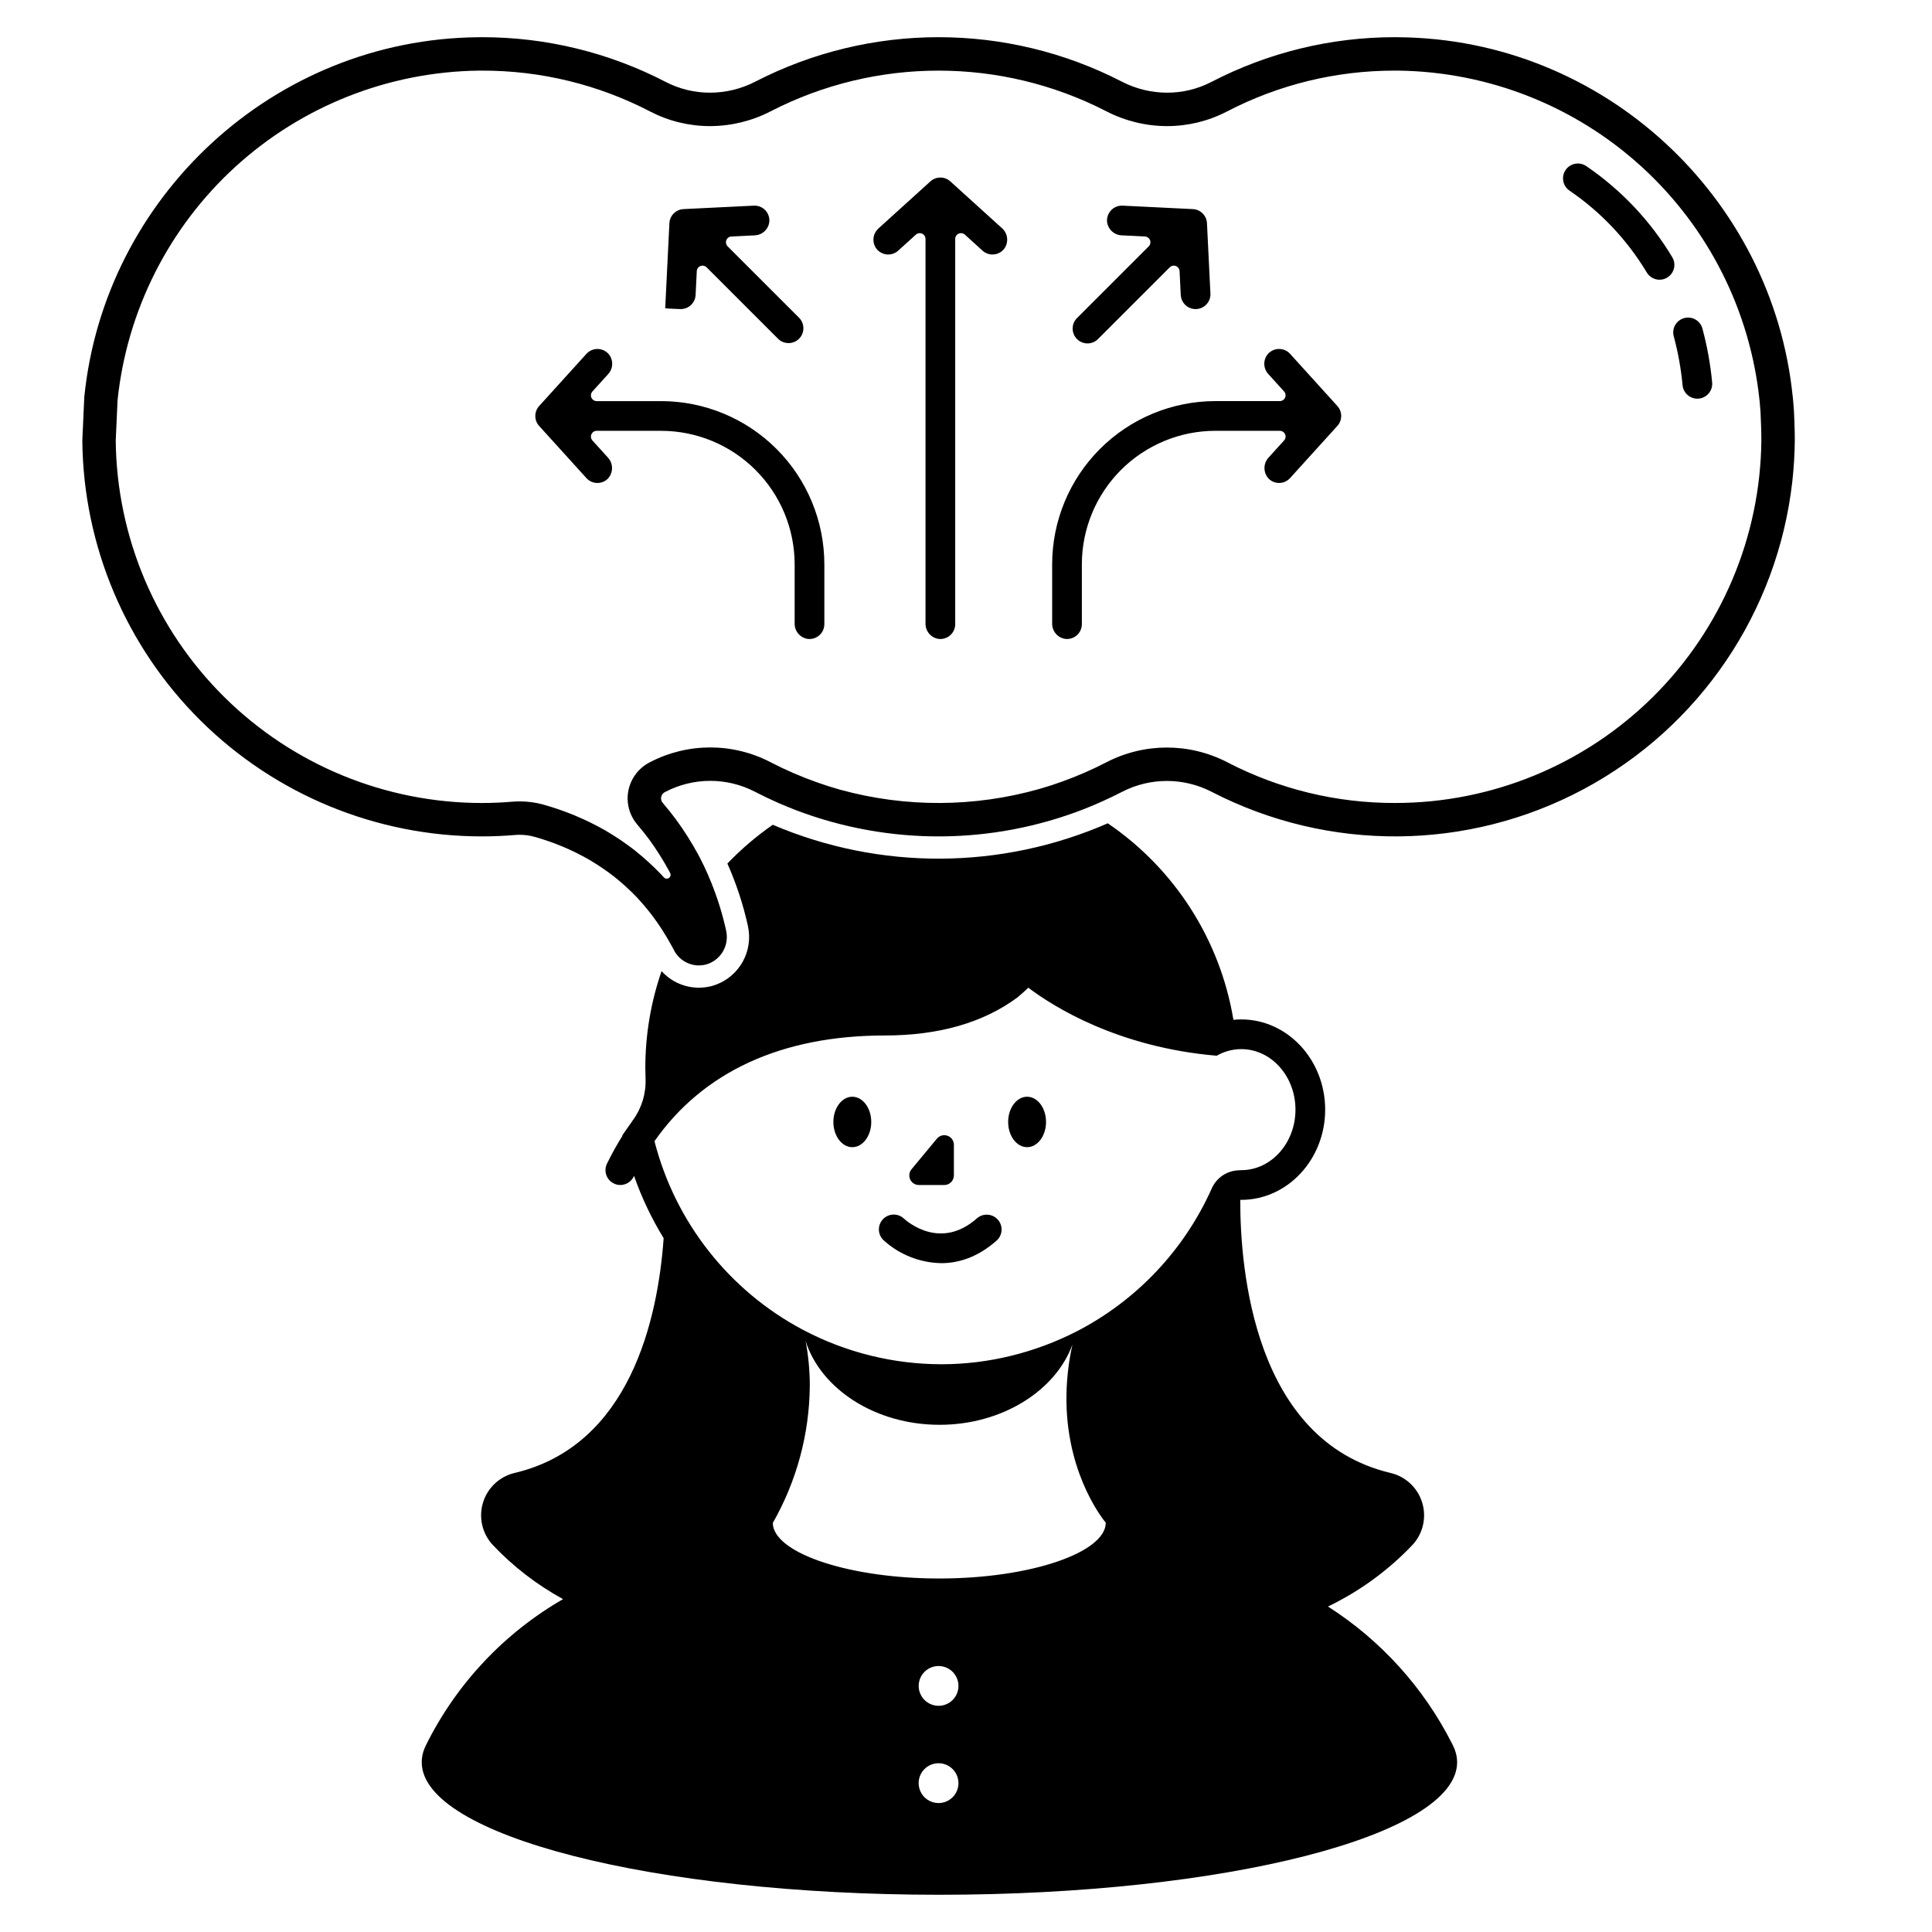
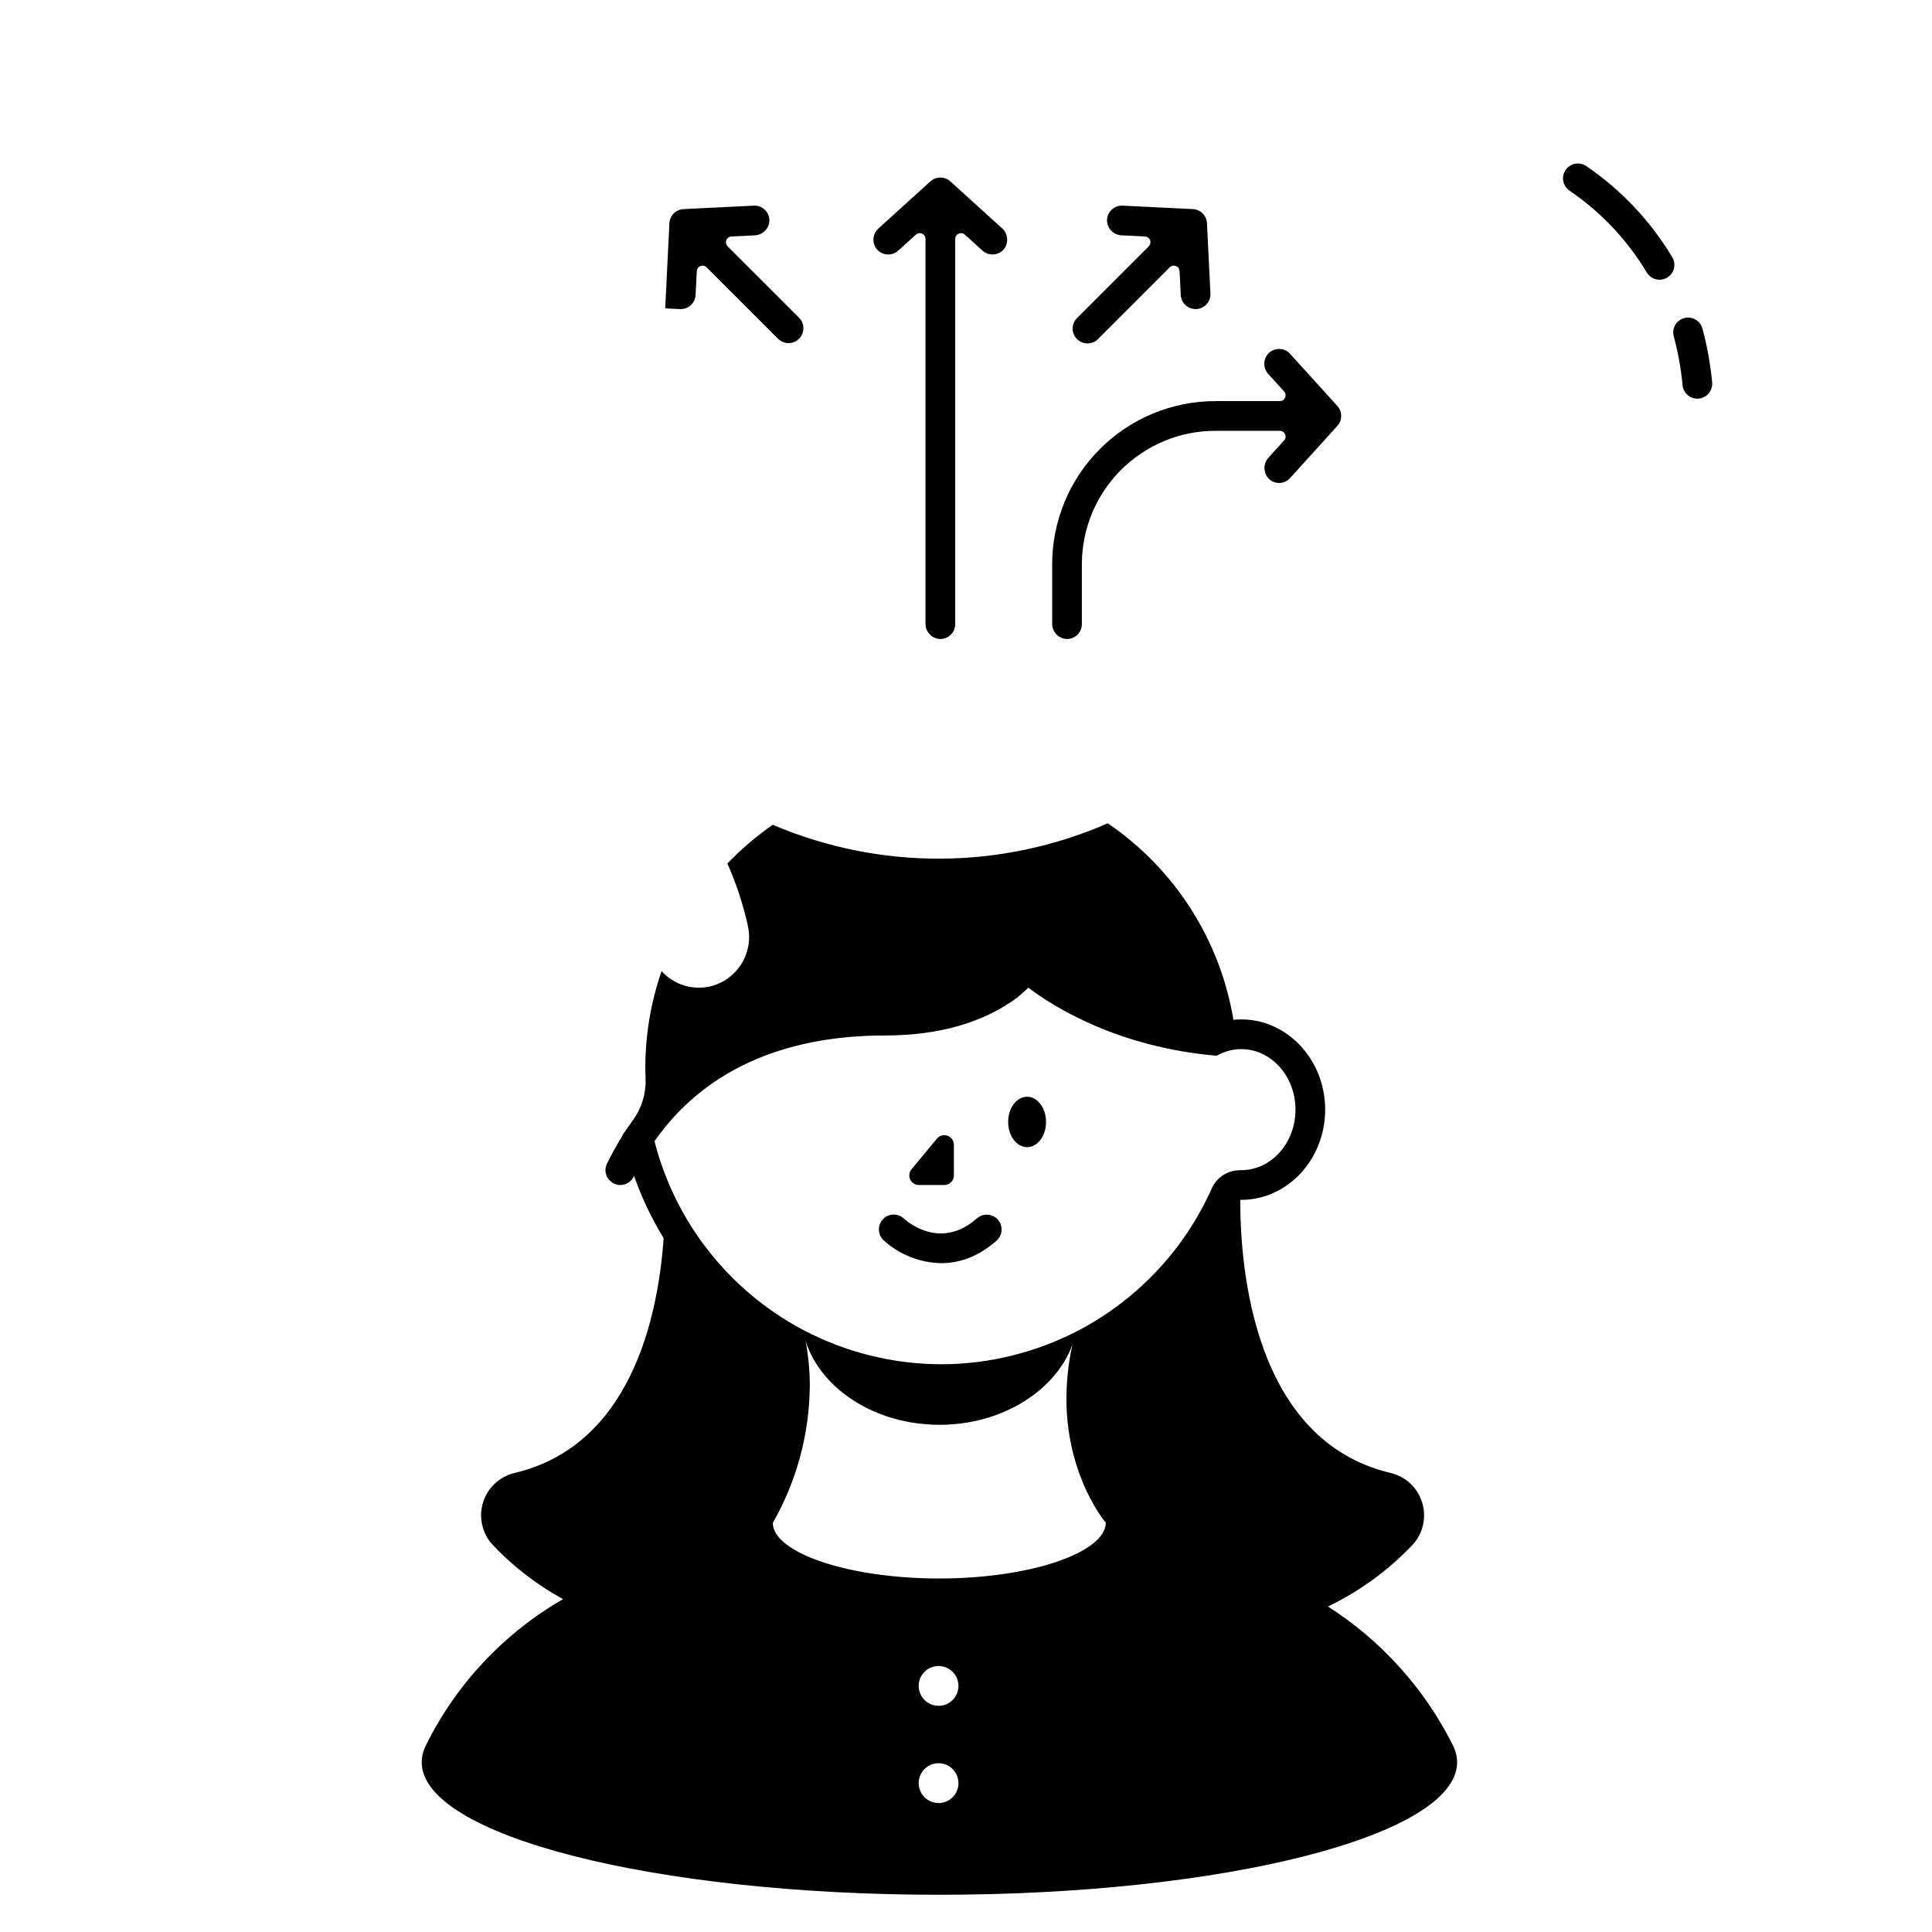
<svg xmlns="http://www.w3.org/2000/svg" fill="#000000" width="800px" height="800px" version="1.1" viewBox="144 144 512 512">
  <g>
    <path d="m529.53 607.68h0.012l-0.031-0.059c-0.191-0.512-0.418-1.008-0.676-1.488-7.512-14.859-18.875-27.426-32.906-36.387 8.398-4.047 15.996-9.586 22.414-16.344 2.789-3.027 3.758-7.309 2.539-11.238-1.215-3.93-4.434-6.914-8.441-7.832-36.094-8.621-39.793-53.863-39.762-72.344 0.02 0 0.039-0.012 0.07-0.012h0.195c12.262 0 22.238-10.727 22.238-23.91 0-13.188-9.977-23.91-22.238-23.91-0.699 0-1.387 0.039-2.078 0.109v-0.004c-3.512-21.18-15.543-40-33.301-52.074h-0.012 0.004c-28.273 12.355-60.391 12.496-88.77 0.387-4.34 3.016-8.367 6.457-12.023 10.273 2.348 5.285 4.164 10.793 5.422 16.441 0.09 0.434 0.168 0.887 0.227 1.32v-0.004c0.855 6.68-3.348 12.965-9.848 14.723-1.098 0.277-2.227 0.418-3.356 0.422-3.769 0.004-7.363-1.594-9.883-4.398-2.863 8.266-4.32 16.953-4.309 25.703 0 0.953 0.02 1.91 0.059 2.856 0.145 3.91-1.031 7.758-3.336 10.922-0.227 0.316-0.422 0.621-0.641 0.934-0.039 0.051-0.078 0.109-0.117 0.156l-2.066 2.953 0.031 0.129c-1.496 2.387-2.859 4.848-4.094 7.379-0.457 0.938-0.523 2.019-0.18 3.004 0.34 0.988 1.059 1.797 2 2.25 0.531 0.266 1.117 0.406 1.711 0.402 1.512 0 2.887-0.863 3.543-2.223 0.031-0.07 0.07-0.129 0.098-0.195 2.023 5.766 4.652 11.301 7.844 16.512-1.516 21.332-8.848 54.898-39.41 62.199-4.012 0.914-7.231 3.898-8.449 7.832-1.219 3.93-0.246 8.215 2.547 11.238 5.422 5.734 11.711 10.586 18.637 14.375 0.051-0.027 0.102-0.051 0.156-0.07-15.742 9.039-28.441 22.551-36.484 38.82-0.008 0.004-0.012 0.012-0.012 0.02-0.234 0.512-0.363 0.809-0.383 0.855v0.012c-0.465 1.141-0.707 2.359-0.711 3.59 0 19.406 61.422 35.129 137.19 35.129s137.2-15.723 137.2-35.129c-0.008-1.137-0.219-2.262-0.621-3.324zm-136.8 14.148c-2.137 0.004-4.062-1.281-4.879-3.254-0.82-1.973-0.371-4.242 1.137-5.754s3.781-1.965 5.754-1.152c1.973 0.816 3.262 2.742 3.262 4.875 0.004 1.402-0.551 2.746-1.543 3.734-0.988 0.992-2.328 1.551-3.731 1.551zm0-25.77c-2.133 0-4.055-1.285-4.871-3.258-0.816-1.969-0.367-4.238 1.141-5.746 1.508-1.508 3.777-1.961 5.75-1.145 1.969 0.816 3.254 2.738 3.254 4.871 0 1.402-0.555 2.742-1.543 3.731s-2.332 1.547-3.731 1.547zm0.195-33.742c-23.539 0-42.773-6.453-44.055-13.953-0.02-0.266-0.051-0.512-0.07-0.789l0.012-0.012 0.004 0.004c6.312-11.059 9.684-23.551 9.789-36.281 0.008-3.996-0.367-7.981-1.113-11.906 4.043 12.723 18.469 22.207 35.504 22.207 16.582 0 30.742-9.023 35.207-21.246v0.004c-1.117 5.016-1.648 10.145-1.582 15.281 0.324 20.172 10.422 31.902 10.422 31.902-0.004 7.832-19.75 14.789-44.117 14.789zm79.301-108.17c-3.043 0.109-5.766 1.918-7.043 4.684-7.305 16.422-20 29.855-35.984 38.07h-0.012c-5.426 2.766-11.148 4.898-17.062 6.359-6.102 1.512-12.367 2.277-18.656 2.281-12.754-0.016-25.312-3.133-36.594-9.082-0.051-0.02-0.09-0.051-0.137-0.07h-0.004c-19.539-10.387-33.801-28.52-39.289-49.957 12.84-18.383 33.711-28.016 61.008-28.016 14.375 0 26.215-3.414 35.227-10.125 0 0 2.312-1.977 2.824-2.539h0.012c6.484 4.91 23.586 15.785 49.918 18.027 1.98-1.141 4.227-1.746 6.512-1.75 7.93 0 14.367 7.184 14.367 16.039 0 8.855-6.434 16.039-14.367 16.039h-0.195c-0.148 0-0.297 0.02-0.441 0.031v-0.004c-0.027 0-0.055 0.004-0.082 0.012z" />
    <path d="m387.52 458.04h6.727c1.406 0 2.543-1.141 2.543-2.547v-8.109c0-1.074-0.672-2.031-1.68-2.394-1.012-0.363-2.141-0.055-2.824 0.77l-6.727 8.109c-0.629 0.758-0.762 1.812-0.344 2.707 0.422 0.895 1.316 1.465 2.305 1.465z" />
    <path d="m393.45 478.75c4.609 0 9.695-1.578 14.676-5.992 1.609-1.445 1.75-3.918 0.316-5.535-1.438-1.621-3.91-1.777-5.539-0.355-9.594 8.5-18.379 0.965-19.367 0.062h0.004c-1.59-1.484-4.082-1.398-5.566 0.191-1.48 1.59-1.395 4.078 0.191 5.562 4.191 3.812 9.621 5.969 15.285 6.066z" />
    <path d="m421.21 441.33c0 3.691-2.246 6.684-5.019 6.684-2.769 0-5.019-2.992-5.019-6.684 0-3.691 2.25-6.684 5.019-6.684 2.773 0 5.019 2.992 5.019 6.684" />
-     <path d="m374.89 441.33c0 3.691-2.246 6.684-5.016 6.684-2.773 0-5.019-2.992-5.019-6.684 0-3.691 2.246-6.684 5.019-6.684 2.769 0 5.016 2.992 5.016 6.684" />
    <path d="m409.52 204.46-13.672-12.391c-1.5-1.359-3.785-1.359-5.285 0l-13.742 12.453c-1.418 1.25-1.77 3.32-0.844 4.969 0.598 1.027 1.629 1.727 2.801 1.91 1.176 0.184 2.371-0.176 3.25-0.973l4.68-4.242c0.449-0.406 1.098-0.512 1.652-0.266 0.551 0.246 0.91 0.793 0.91 1.398v101.92c-0.035 2.07 1.496 3.832 3.547 4.086 1.109 0.109 2.207-0.254 3.031-1 0.824-0.746 1.293-1.805 1.293-2.918v-102.09c0-0.605 0.359-1.152 0.91-1.398 0.555-0.246 1.203-0.141 1.652 0.266l4.68 4.242c0.797 0.723 1.855 1.086 2.926 1.008 1.074-0.078 2.07-0.59 2.754-1.422 1.316-1.703 1.078-4.137-0.543-5.555z" />
    <path d="m498.41 251.59-12.527-13.824c-0.797-0.879-1.949-1.352-3.137-1.285s-2.281 0.664-2.977 1.625c-1.082 1.547-0.938 3.641 0.352 5.023l4.172 4.606c0.406 0.449 0.512 1.094 0.266 1.648-0.246 0.555-0.793 0.91-1.398 0.91h-17.047c-11.48 0-22.488 4.562-30.605 12.676-8.117 8.117-12.676 19.129-12.676 30.605v15.66c-0.035 2.07 1.496 3.832 3.551 4.086 1.105 0.109 2.203-0.254 3.027-1 0.824-0.746 1.293-1.805 1.293-2.918v-15.828c0-9.391 3.731-18.398 10.371-25.039 6.641-6.637 15.648-10.367 25.035-10.367h17.047c0.605 0 1.156 0.355 1.402 0.91 0.246 0.555 0.141 1.199-0.266 1.648l-4.109 4.535c-1.52 1.648-1.434 4.215 0.199 5.758 1.617 1.406 4.062 1.262 5.5-0.324l12.523-13.82h0.004c1.359-1.5 1.359-3.789 0-5.285z" />
-     <path d="m319.18 250.3h-17.047c-0.605 0-1.152-0.355-1.398-0.91-0.246-0.555-0.141-1.199 0.266-1.648l4.172-4.602c1.285-1.383 1.434-3.477 0.352-5.023-0.695-0.965-1.789-1.562-2.977-1.629s-2.34 0.406-3.137 1.285l-12.523 13.82-0.004 0.004c-1.359 1.496-1.359 3.785 0 5.285l12.523 13.82h0.004c1.438 1.586 3.883 1.73 5.5 0.324 1.633-1.543 1.719-4.109 0.199-5.758l-4.109-4.535c-0.406-0.449-0.512-1.094-0.266-1.648 0.246-0.555 0.793-0.91 1.402-0.91h17.047-0.004c9.391 0 18.398 3.731 25.039 10.371s10.371 15.645 10.371 25.035v15.66c-0.035 2.07 1.496 3.832 3.547 4.086 1.105 0.109 2.207-0.254 3.031-1 0.824-0.746 1.293-1.805 1.293-2.918v-15.828c0-11.48-4.559-22.488-12.676-30.605-8.117-8.113-19.125-12.676-30.605-12.676z" />
    <path d="m463.86 203.15c-0.102-2.019-1.715-3.637-3.738-3.738l-18.629-0.914c-1.105-0.051-2.184 0.367-2.969 1.148-0.781 0.781-1.203 1.859-1.156 2.965 0.156 2.07 1.848 3.691 3.922 3.758l6.125 0.301c0.605 0.031 1.137 0.414 1.355 0.977 0.219 0.566 0.082 1.207-0.348 1.637l-18.965 18.965c-0.758 0.734-1.188 1.742-1.195 2.797-0.008 1.051 0.41 2.066 1.156 2.812 0.742 0.742 1.758 1.16 2.809 1.152 1.055-0.008 2.062-0.438 2.797-1.195l18.965-18.965c0.43-0.43 1.07-0.566 1.637-0.348 0.562 0.219 0.945 0.75 0.977 1.355l0.309 6.309h0.004c0.102 2.094 1.828 3.742 3.926 3.742 0.062 0 0.129 0 0.195-0.004 2.172-0.105 3.848-1.953 3.738-4.125z" />
    <path d="m355.8 228.25-18.969-18.965c-0.426-0.43-0.562-1.07-0.344-1.637 0.215-0.562 0.746-0.945 1.352-0.977l6.152-0.301v-0.004c2.066-0.066 3.746-1.68 3.898-3.738 0.059-1.113-0.359-2.195-1.145-2.984-0.785-0.785-1.871-1.203-2.981-1.145l-18.629 0.914c-2.023 0.102-3.637 1.715-3.738 3.738l-1.109 22.531c-0.004 0.078 4.004 0.227 4.082 0.227h0.047-0.004c2.098 0 3.828-1.648 3.93-3.742l0.312-6.309c0.027-0.605 0.41-1.137 0.977-1.355 0.566-0.219 1.207-0.082 1.637 0.348l18.965 18.965c1.543 1.496 4.004 1.477 5.523-0.043 1.52-1.52 1.539-3.981 0.043-5.523z" />
-     <path d="m619.4 252.65c-0.051-0.777-0.266-3.227-0.285-3.453 0 0.02-0.004 0.043-0.012 0.059-5.293-52.949-50.094-94.934-104.46-95.387-0.297-0.012-0.602-0.012-0.906-0.012-16.961-0.023-33.676 4.047-48.727 11.867-3.621 1.871-7.637 2.844-11.711 2.836-4.18-0.004-8.301-1.008-12.012-2.934-30.473-15.695-66.652-15.691-97.121 0.008-3.715 1.918-7.836 2.922-12.016 2.926-4.074 0.008-8.09-0.965-11.711-2.836-15.055-7.816-31.773-11.887-48.738-11.867-0.297 0-0.602 0-0.906 0.012-54.355 0.453-99.156 42.43-104.46 95.379-0.051 0.797-0.523 11.543-0.523 11.551h0.004c0.273 27.902 11.551 54.57 31.379 74.207 19.828 19.633 46.605 30.648 74.508 30.648 2.973 0 5.902-0.137 8.816-0.375 0.402-0.039 0.816-0.051 1.23-0.051v0.004c1.285-0.004 2.562 0.168 3.801 0.512h0.02c5.098 1.418 10 3.465 14.59 6.102 2.305 1.359 4.519 2.859 6.633 4.496 2.121 1.699 4.129 3.531 6.012 5.488 2.508 2.691 4.766 5.602 6.742 8.699 0.855 1.32 1.664 2.684 2.422 4.094 0.012 0.02 0.02 0.031 0.031 0.051 0.188 0.316 0.355 0.629 0.523 0.953l0.117 0.234-0.004 0.004c1.281 2.441 3.812 3.977 6.574 3.984 0.633-0.004 1.262-0.082 1.879-0.238 3.625-1.016 5.953-4.539 5.461-8.273-0.027-0.258-0.07-0.516-0.129-0.77-0.965-4.371-2.301-8.652-3.984-12.801-0.012-0.031-0.02-0.051-0.031-0.078-0.543-1.348-1.133-2.695-1.762-4.016-0.5-1.055-1.023-2.098-1.574-3.129-1.766-3.262-3.75-6.402-5.941-9.398-1.113-1.496-2.281-2.957-3.504-4.379-0.273-0.32-0.43-0.727-0.441-1.148-0.012-0.723 0.391-1.387 1.031-1.715 0.043-0.023 0.09-0.047 0.137-0.066 7.441-3.871 16.305-3.871 23.746 0 2.027 1.055 4.094 2.039 6.199 2.961 1.496 0.648 2.992 1.27 4.527 1.859 0.039 0.02 0.09 0.031 0.129 0.051h-0.004c24.637 9.375 51.879 9.258 76.43-0.336 0.039-0.02 0.078-0.031 0.117-0.051 1.535-0.602 3.047-1.238 4.535-1.918 1.789-0.797 3.551-1.645 5.285-2.539 7.473-3.871 16.359-3.871 23.832 0 30.977 15.98 67.828 15.699 98.555-0.746 30.73-16.449 51.402-46.957 55.285-81.594 0.395-3.57 0.613-7.16 0.648-10.754 0.031-2.68-0.234-8.07-0.234-8.121zm-8.621 8.039c-0.246 25.574-10.582 50.02-28.754 68.016-18.172 17.996-42.711 28.094-68.289 28.094-15.492 0.047-30.766-3.66-44.516-10.805-10.031-5.184-21.949-5.184-31.98 0-3.762 1.949-7.652 3.648-11.641 5.086-1.938 0.707-3.898 1.348-5.875 1.918-0.059 0.02-0.117 0.031-0.176 0.051-17.258 4.914-35.531 5-52.832 0.246-0.059-0.02-0.121-0.035-0.188-0.047-1.977-0.562-3.938-1.184-5.875-1.871-4.281-1.504-8.453-3.312-12.484-5.402-9.996-5.195-21.898-5.195-31.891 0l-0.137 0.07h-0.004c-3.602 1.863-5.852 5.594-5.812 9.652v0.168c0.07 2.426 0.961 4.754 2.527 6.609l0.02 0.031 0.02 0.02c1.121 1.309 2.164 2.617 3.102 3.879 1.941 2.656 3.703 5.441 5.273 8.332 0.109 0.207 0.227 0.422 0.336 0.629h-0.004c0.23 0.457 0.09 1.012-0.328 1.301-0.418 0.293-0.988 0.227-1.332-0.148-0.227-0.254-0.453-0.5-0.688-0.746l-0.031-0.039-0.031-0.031c-2.156-2.246-4.461-4.348-6.898-6.289l-0.039-0.039-0.051-0.039h0.004c-2.41-1.867-4.938-3.582-7.566-5.125l-0.039-0.031-0.031-0.02c-5.242-3-10.84-5.34-16.66-6.957-2.008-0.551-4.078-0.828-6.16-0.824-0.66 0-1.32 0.02-1.969 0.078-2.715 0.227-5.434 0.344-8.078 0.344-25.555-0.004-50.082-10.086-68.246-28.062-18.168-17.977-28.512-42.391-28.785-67.945 0 0 0.383-8.809 0.48-10.688 2.469-23.77 13.582-45.801 31.23-61.914 17.648-16.109 40.602-25.176 64.496-25.477h0.828-0.004c15.547-0.047 30.871 3.684 44.656 10.863 4.883 2.523 10.297 3.84 15.793 3.84 5.594-0.008 11.105-1.348 16.078-3.918 27.918-14.379 61.066-14.379 88.984 0 4.973 2.57 10.488 3.91 16.086 3.918 5.496 0 10.91-1.316 15.793-3.84 13.785-7.18 29.105-10.91 44.645-10.863h0.836c23.902 0.305 46.855 9.375 64.504 25.496 17.648 16.117 28.758 38.16 31.223 61.934h0.012c0.039 0.48 0.207 2.371 0.246 3.031 0.047 0.965 0.242 5.402 0.223 7.516z" />
    <path d="m593.81 249.65c-2.023 0-3.719-1.543-3.91-3.559-0.41-4.379-1.195-8.715-2.336-12.961-0.277-1.004-0.141-2.082 0.379-2.988 0.52-0.906 1.375-1.566 2.383-1.84 2.098-0.574 4.262 0.664 4.832 2.762 1.262 4.68 2.125 9.453 2.578 14.277 0.098 1.039-0.219 2.074-0.883 2.879-0.664 0.805-1.621 1.312-2.66 1.414-0.129 0.012-0.254 0.016-0.383 0.016z" />
    <path d="m583.8 218.13c-1.387 0-2.676-0.73-3.387-1.926-5.18-8.625-12.168-16.027-20.484-21.691-0.863-0.594-1.457-1.504-1.645-2.531-0.191-1.031 0.035-2.094 0.633-2.953 0.594-0.863 1.508-1.449 2.539-1.637s2.09 0.047 2.949 0.645c9.25 6.309 17.02 14.543 22.773 24.145 0.723 1.215 0.738 2.727 0.039 3.957-0.699 1.227-2.004 1.988-3.418 1.992z" />
  </g>
</svg>